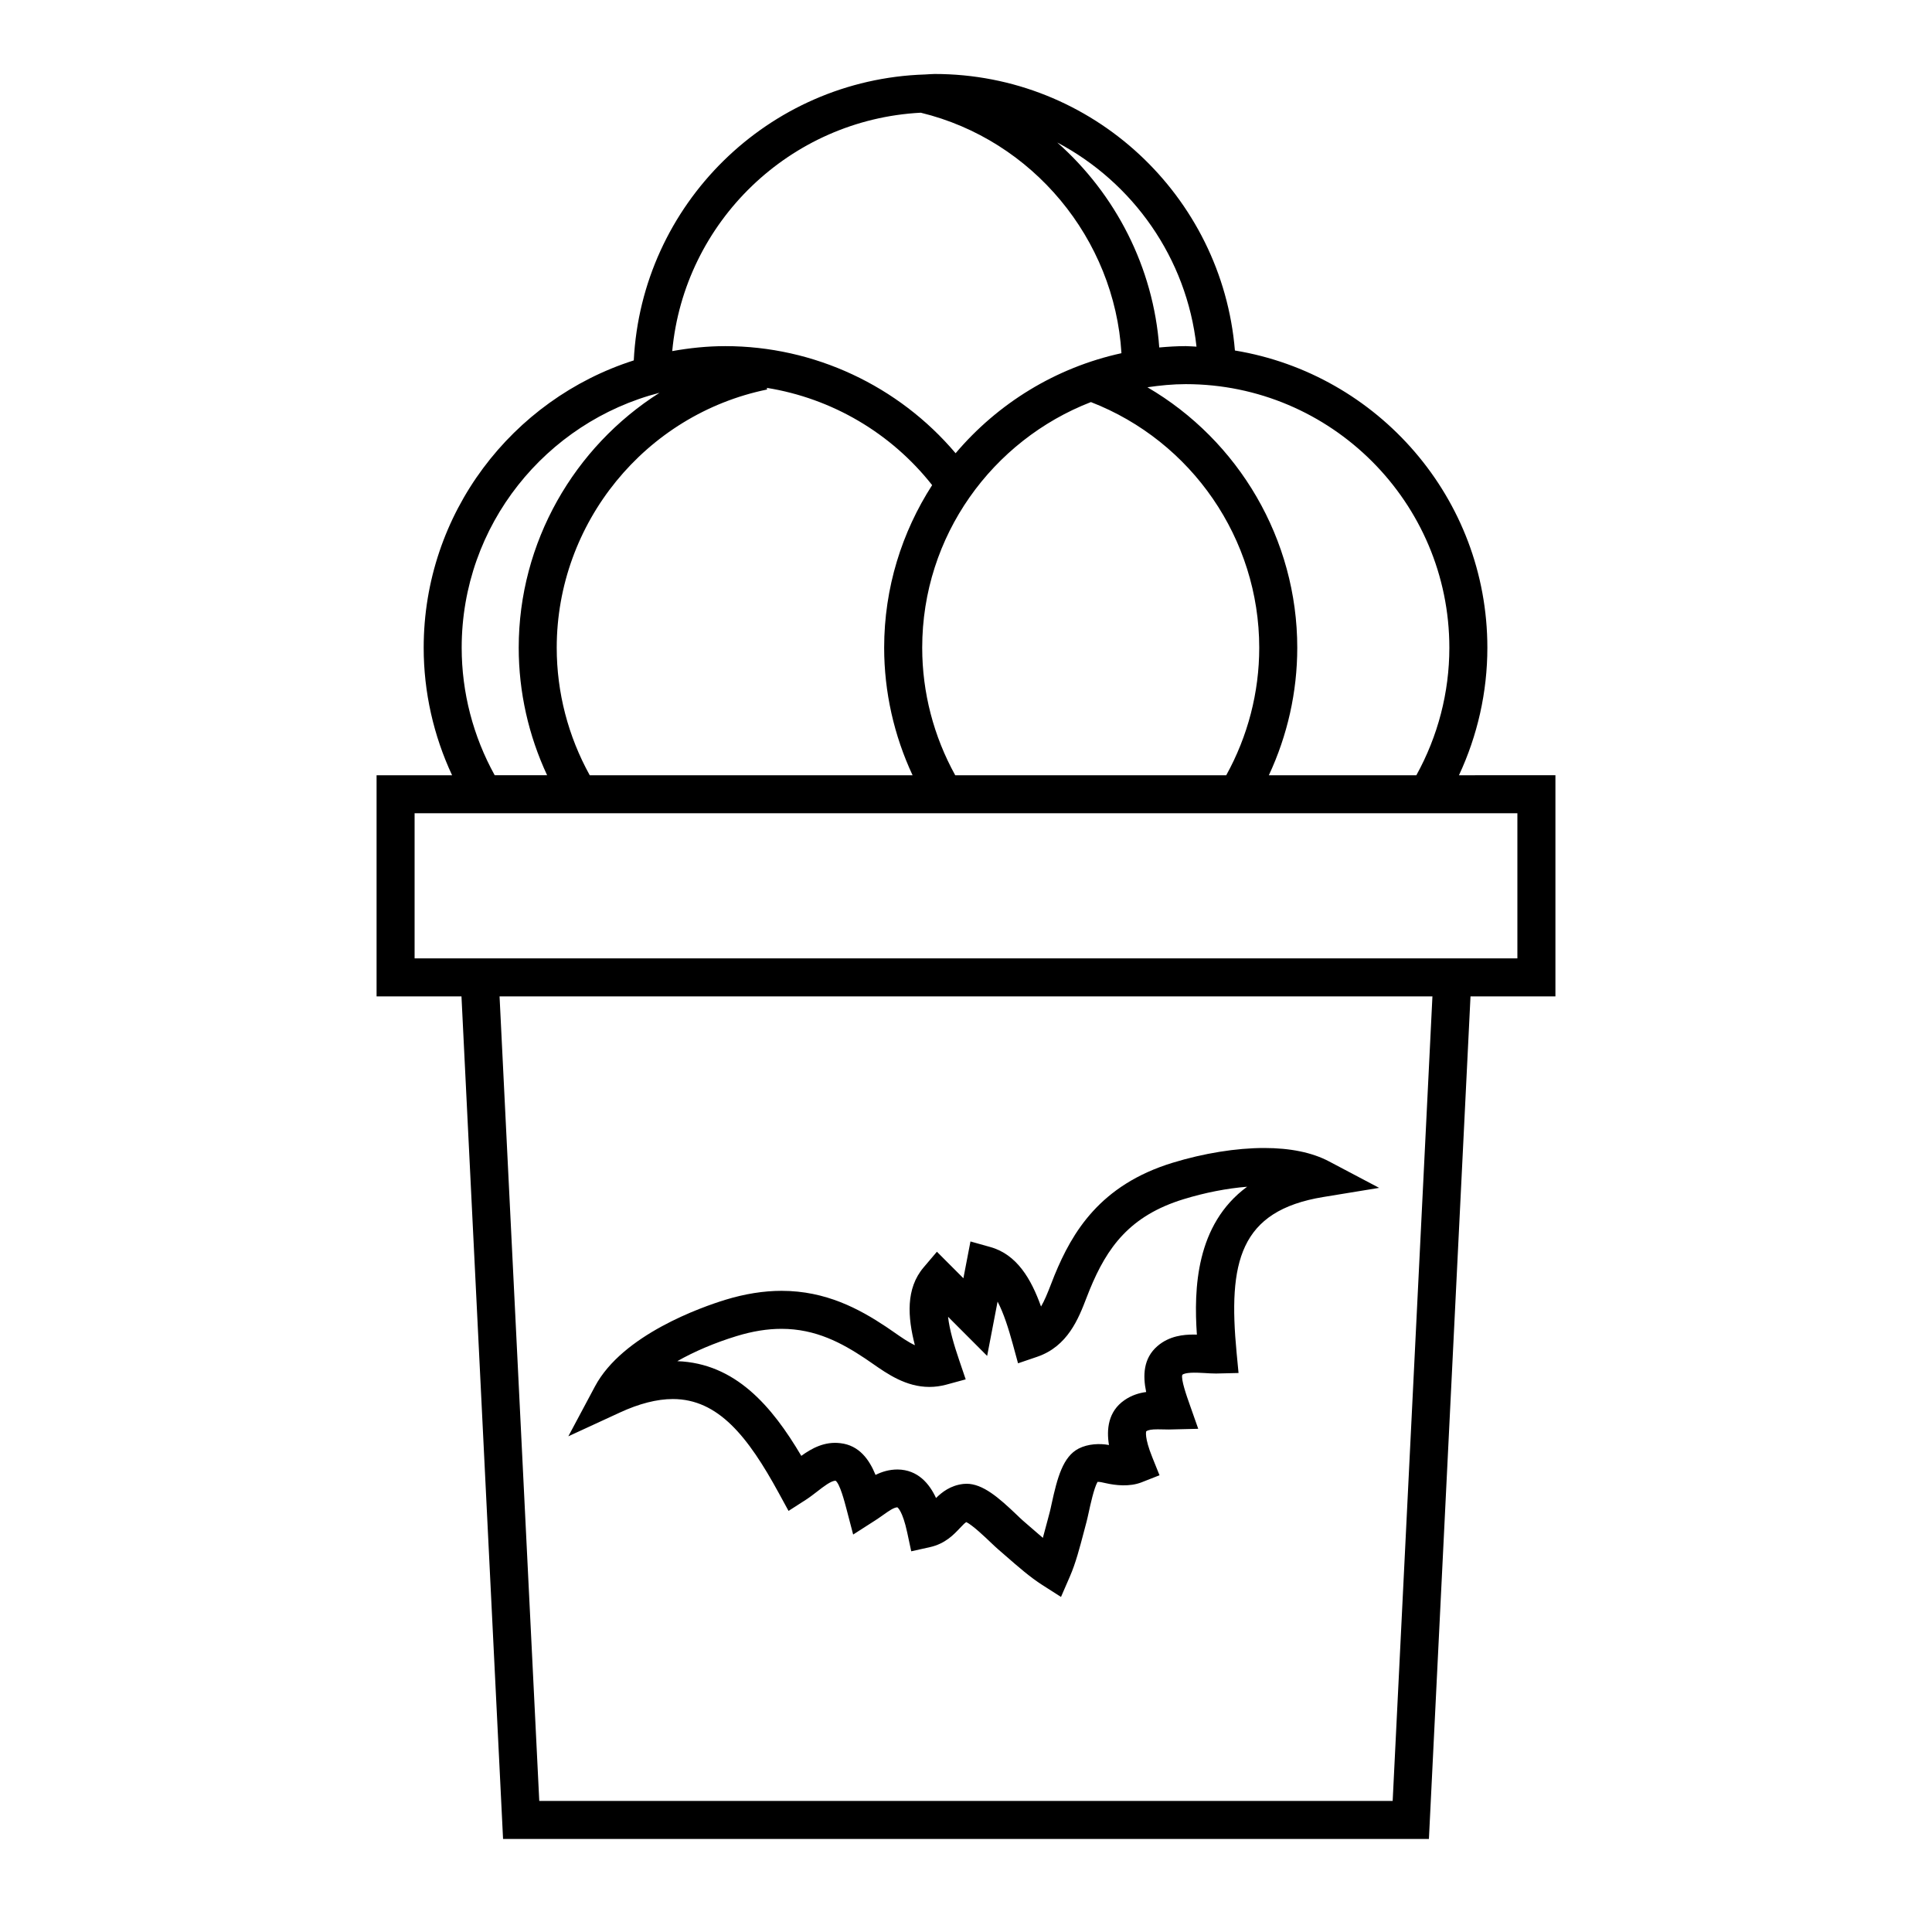
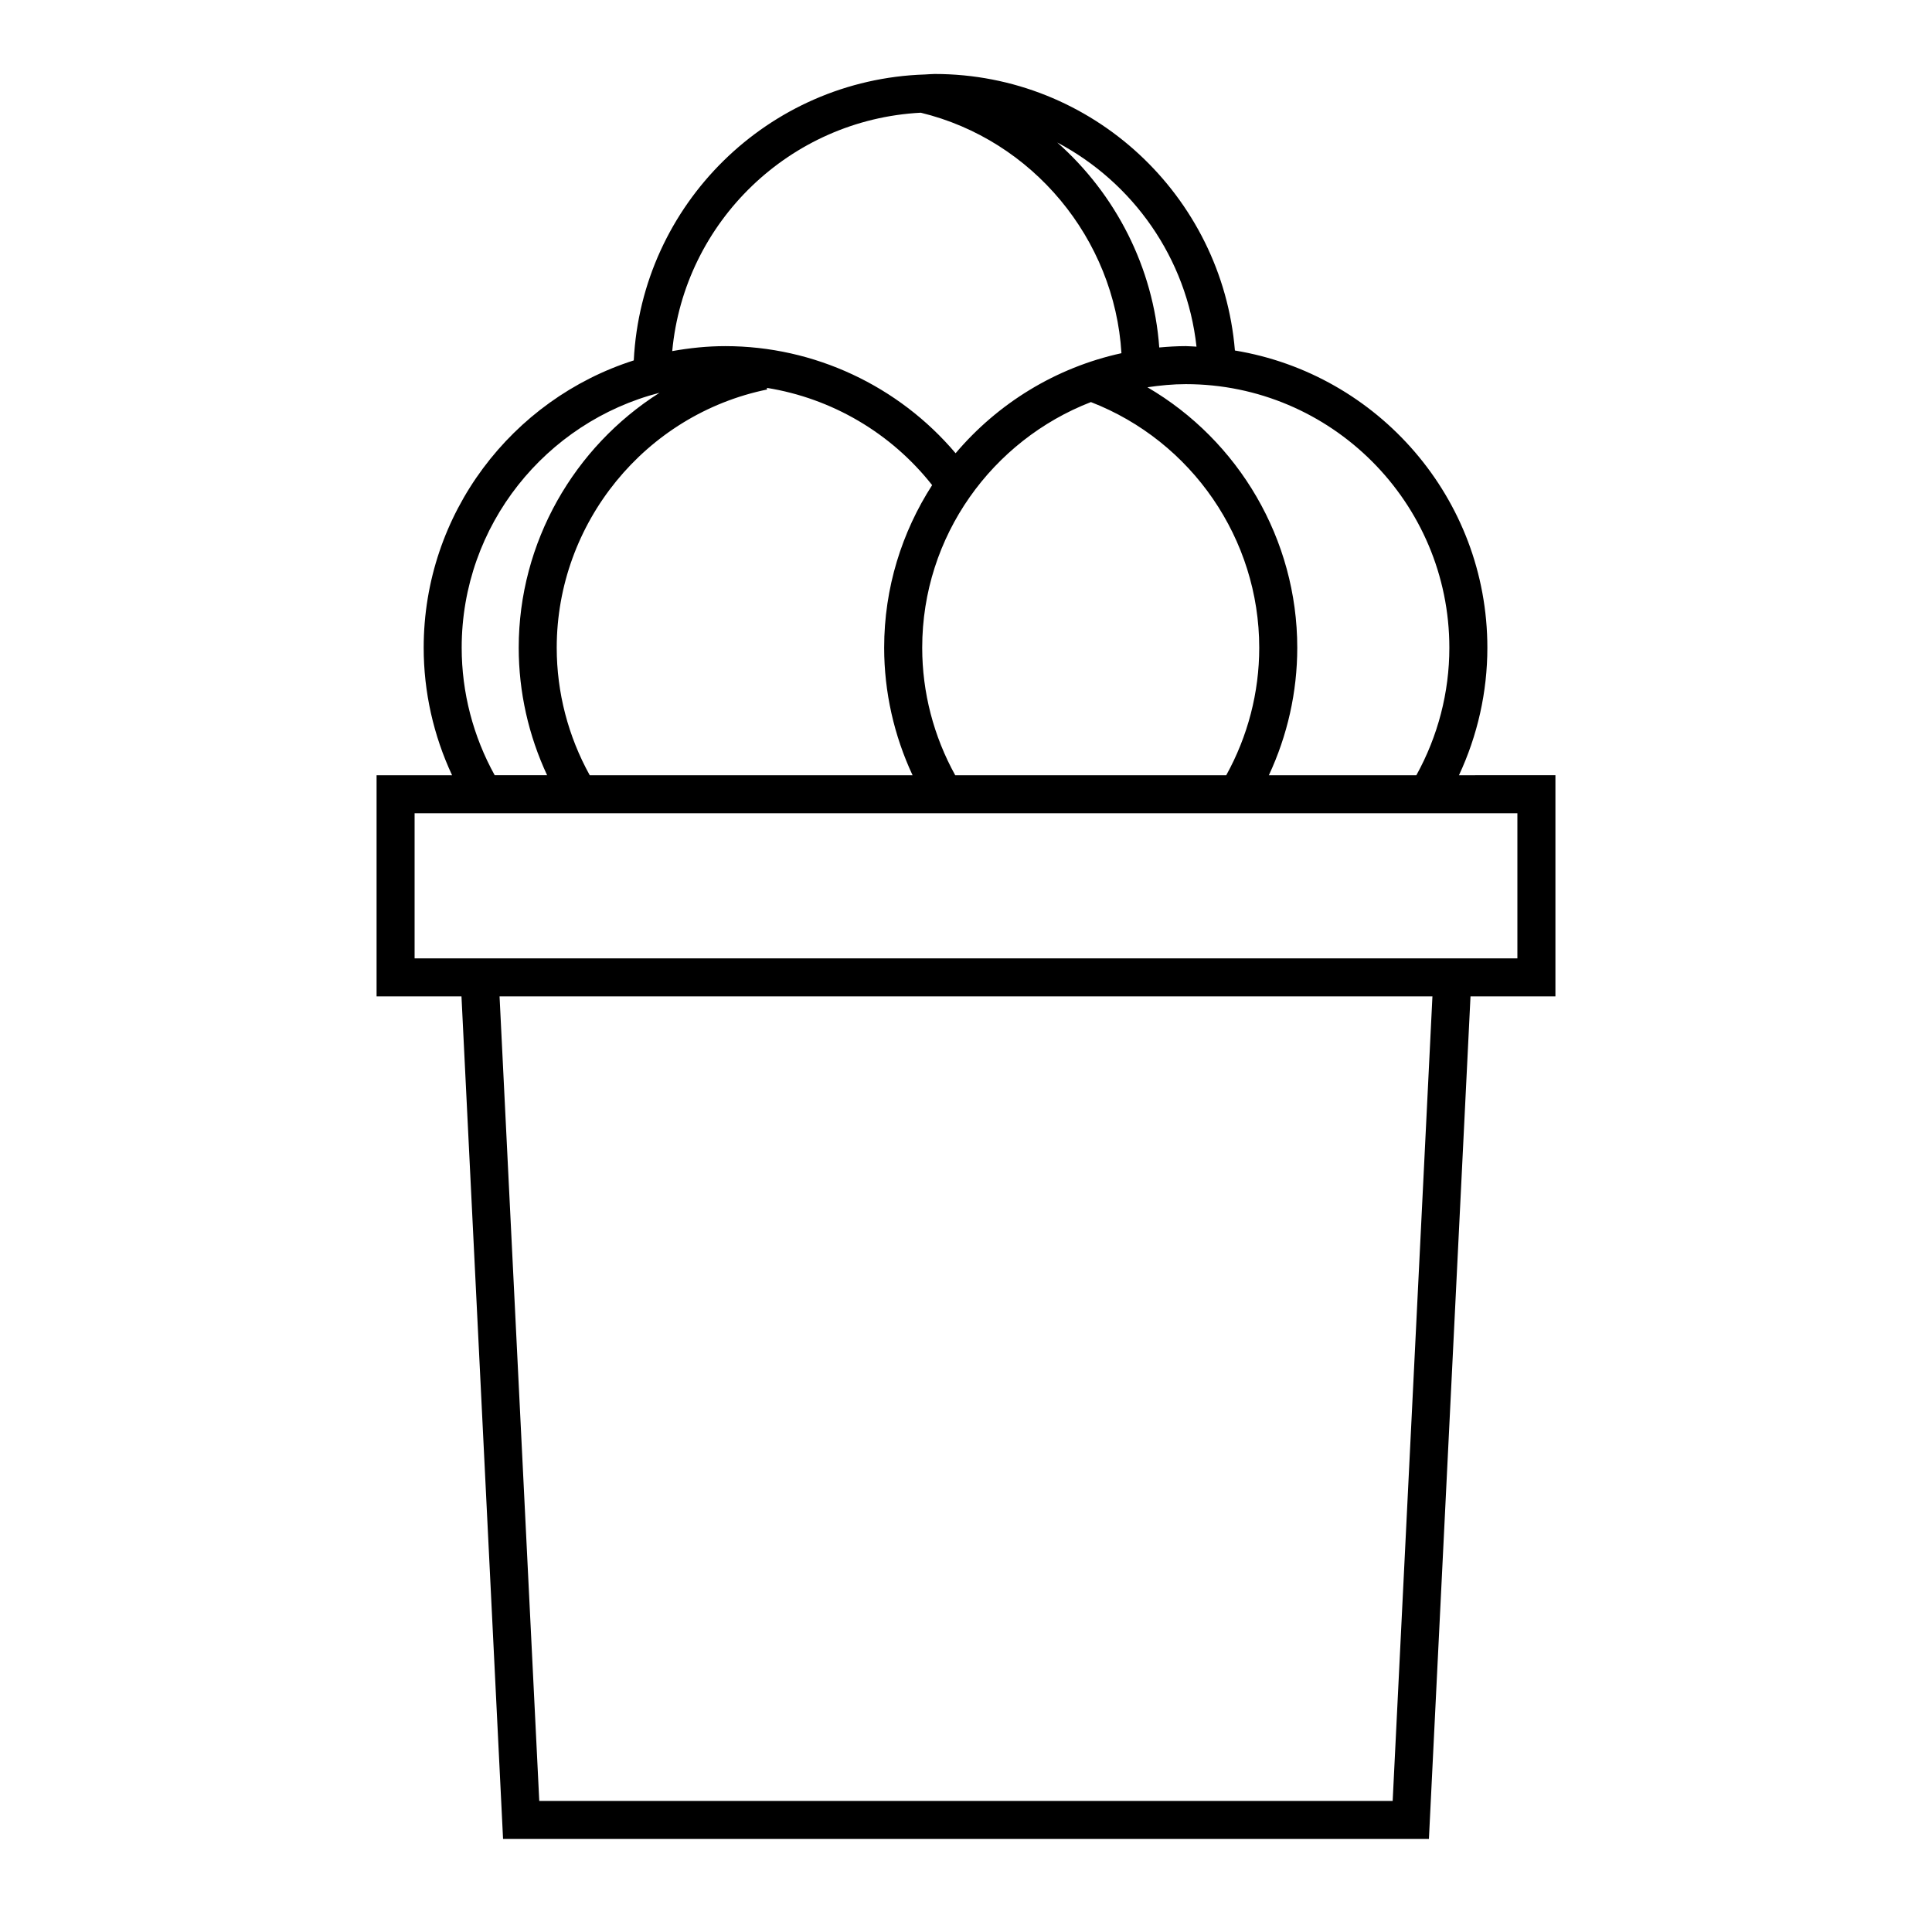
<svg xmlns="http://www.w3.org/2000/svg" fill="#000000" width="800px" height="800px" version="1.1" viewBox="144 144 512 512">
  <g>
    <path d="m530.64 349.45c4.918-10.535 7.527-22.051 7.527-33.797 0-39.625-29.016-72.52-66.902-78.766-3.394-40.969-37.762-73.281-79.59-73.281-0.867 0-1.703 0.105-2.562 0.133-0.004 0-0.016-0.004-0.023-0.004v0.004c-41.52 1.34-75.059 34.434-77.133 75.773-32.25 10.293-55.676 40.52-55.676 76.141 0 11.742 2.609 23.262 7.527 33.797h-20.012v58.613h22.5l11.02 223.28h245.36l11.023-223.29h22.504v-58.609zm-2.547-33.797c0 11.875-3.043 23.488-8.746 33.797h-39.086c4.918-10.535 7.527-22.051 7.527-33.797 0-28.719-15.508-54.891-39.711-69.023 3.324-0.488 6.707-0.828 10.168-0.828 38.512 0.004 69.848 31.336 69.848 69.852zm-142.25 33.797h-85.555c-5.707-10.305-8.75-21.922-8.75-33.797 0-33.039 23.453-61.816 55.766-68.434l-0.09-0.43c17.219 2.769 32.898 11.926 43.812 25.773-8.012 12.449-12.715 27.215-12.715 43.086 0.004 11.746 2.613 23.266 7.531 33.801zm47.262-98.895c26.742 10.379 44.605 36.273 44.605 65.098 0 11.875-3.043 23.488-8.746 33.797h-71.82c-5.707-10.309-8.75-21.922-8.75-33.797-0.004-29.648 18.598-54.977 44.711-65.098zm27.98-14.688c-0.945-0.031-1.883-0.141-2.84-0.141-2.379 0-4.715 0.152-7.031 0.359-1.531-21.234-11.586-40.668-27.031-54.324 20.023 10.578 34.32 30.594 36.902 54.105zm-73.066-61.996c29.641 7.188 51.352 33.434 53.176 63.73-17.457 3.809-32.789 13.332-43.949 26.512-15.113-17.863-37.469-28.383-61.051-28.383-4.801 0-9.477 0.5-14.047 1.316 3.18-34.277 31.223-61.367 65.871-63.176zm-69.238 74.219c-22.609 14.34-37.316 39.598-37.316 67.562 0 11.742 2.609 23.262 7.527 33.797h-13.891c-5.707-10.305-8.75-21.922-8.75-33.797-0.004-32.492 22.328-59.793 52.43-67.562zm194.29 373.18h-226.16l-10.523-213.21h247.22zm33.051-223.29h-292.25v-38.461h292.25z" />
-     <path d="m322.31 514.76c12.027 0 19.914 9.957 28.066 24.895l2.594 4.75 4.555-2.926c0.996-0.641 2.004-1.41 3.031-2.207 1.707-1.328 3.648-2.836 4.867-2.875 1.137 0.75 2.383 5.527 2.918 7.562l1.754 6.711 5.84-3.742c0.68-0.434 1.344-0.906 2.004-1.371 1.562-1.109 2.906-2.062 3.863-2.102 0.055 0.035 1.375 0.875 2.621 6.688l1.062 4.969 4.957-1.102c4.047-0.906 6.301-3.309 7.957-5.066 0.867-0.926 1.32-1.371 1.691-1.57 1.684 0.828 5.055 4.051 6.383 5.32 0.789 0.754 1.477 1.402 1.984 1.84l1.906 1.656c3.57 3.113 6.656 5.805 9.836 7.836l4.977 3.18 2.352-5.414c1.523-3.496 2.574-7.496 3.793-12.133l0.609-2.309c0.176-0.656 0.379-1.578 0.613-2.641 0.387-1.797 1.379-6.375 2.316-7.992 0.484-0.047 1.367 0.145 2.277 0.359 2.438 0.551 6.211 1.008 9.422-0.258l4.727-1.859-1.898-4.715c-2.207-5.461-1.613-6.922-1.637-6.922 0.559-0.387 1.414-0.535 3.059-0.535l2.992 0.047 7.742-0.188-2.301-6.535c-0.707-1.988-2.344-6.637-1.918-7.766 0.754-0.648 3.293-0.641 5.742-0.484 1.098 0.074 2.176 0.137 3.199 0.137l5.961-0.137-0.516-5.379c-2.273-23.949 0.715-37.621 22.98-41.262l14.797-2.422-13.262-7.004c-4.473-2.367-10.27-3.562-17.215-3.562-7.402 0-16.02 1.391-24.273 3.918-19.191 5.879-26.574 18.367-31.277 29.805-0.316 0.777-0.625 1.578-0.941 2.398-0.918 2.371-1.719 4.336-2.637 5.894-2.59-7.269-6.387-13.801-13.43-15.77l-5.269-1.477-1.875 9.75-7.019-7.027-3.543 4.176c-4.731 5.586-4.223 13.121-2.293 20.598-1.785-0.832-3.594-2.098-5.465-3.402-0.727-0.504-1.441-0.996-2.144-1.473-7.094-4.715-15.934-9.539-27.73-9.539-4.727 0-9.73 0.797-14.871 2.371-6.258 1.918-27.25 9.238-34.566 22.949l-7.062 13.23 13.617-6.281c5.148-2.387 9.887-3.594 14.078-3.594zm16.875-16.676c4.246-1.301 8.148-1.93 11.926-1.93 9.09 0 16.016 3.773 22.152 7.856 0.648 0.434 1.305 0.891 1.969 1.352 3.961 2.762 8.887 6.191 15.062 6.188 1.484 0 2.988-0.203 4.457-0.598l5.168-1.406-1.723-5.074c-1.34-3.945-2.578-8.074-2.953-11.516l10.359 10.375 2.766-14.391c1.621 3.059 2.906 7.176 4.012 11.191l1.41 5.16 5.066-1.727c8.121-2.766 10.977-10.176 13.059-15.586l0.863-2.191c4.613-11.234 10.617-19.617 24.902-23.996 5.672-1.738 11.492-2.871 16.816-3.293-13.613 10.012-14.141 27.121-13.312 39.191-0.301-0.012-0.594-0.016-0.891-0.016-2.578 0-6.379 0.316-9.543 3.039-3.793 3.254-3.91 7.859-3.004 12.188-1.879 0.25-3.856 0.84-5.754 2.156-4.359 3.019-4.785 7.769-4.106 11.887-2.418-0.457-5.531-0.336-8.039 0.945-4.144 2.133-5.644 7.668-7.168 14.691-0.188 0.867-0.344 1.613-0.492 2.16l-0.625 2.359c-0.414 1.57-0.805 3.055-1.195 4.449-1.082-0.918-2.211-1.898-3.402-2.938l-1.941-1.684c-0.414-0.359-0.961-0.891-1.605-1.508-4.707-4.492-8.949-8.207-13.281-8.207l-0.871 0.051c-3.391 0.398-5.629 2.168-7.211 3.727-1.758-3.797-4.805-7.496-10.188-7.559-2.254 0-4.172 0.605-5.844 1.438-1.668-4.098-4.348-7.844-9.305-8.41-4.207-0.523-7.613 1.367-10.367 3.359-7.836-13.262-17.527-24.539-32.867-25.094 4.543-2.574 9.898-4.863 15.699-6.641z" />
  </g>
</svg>